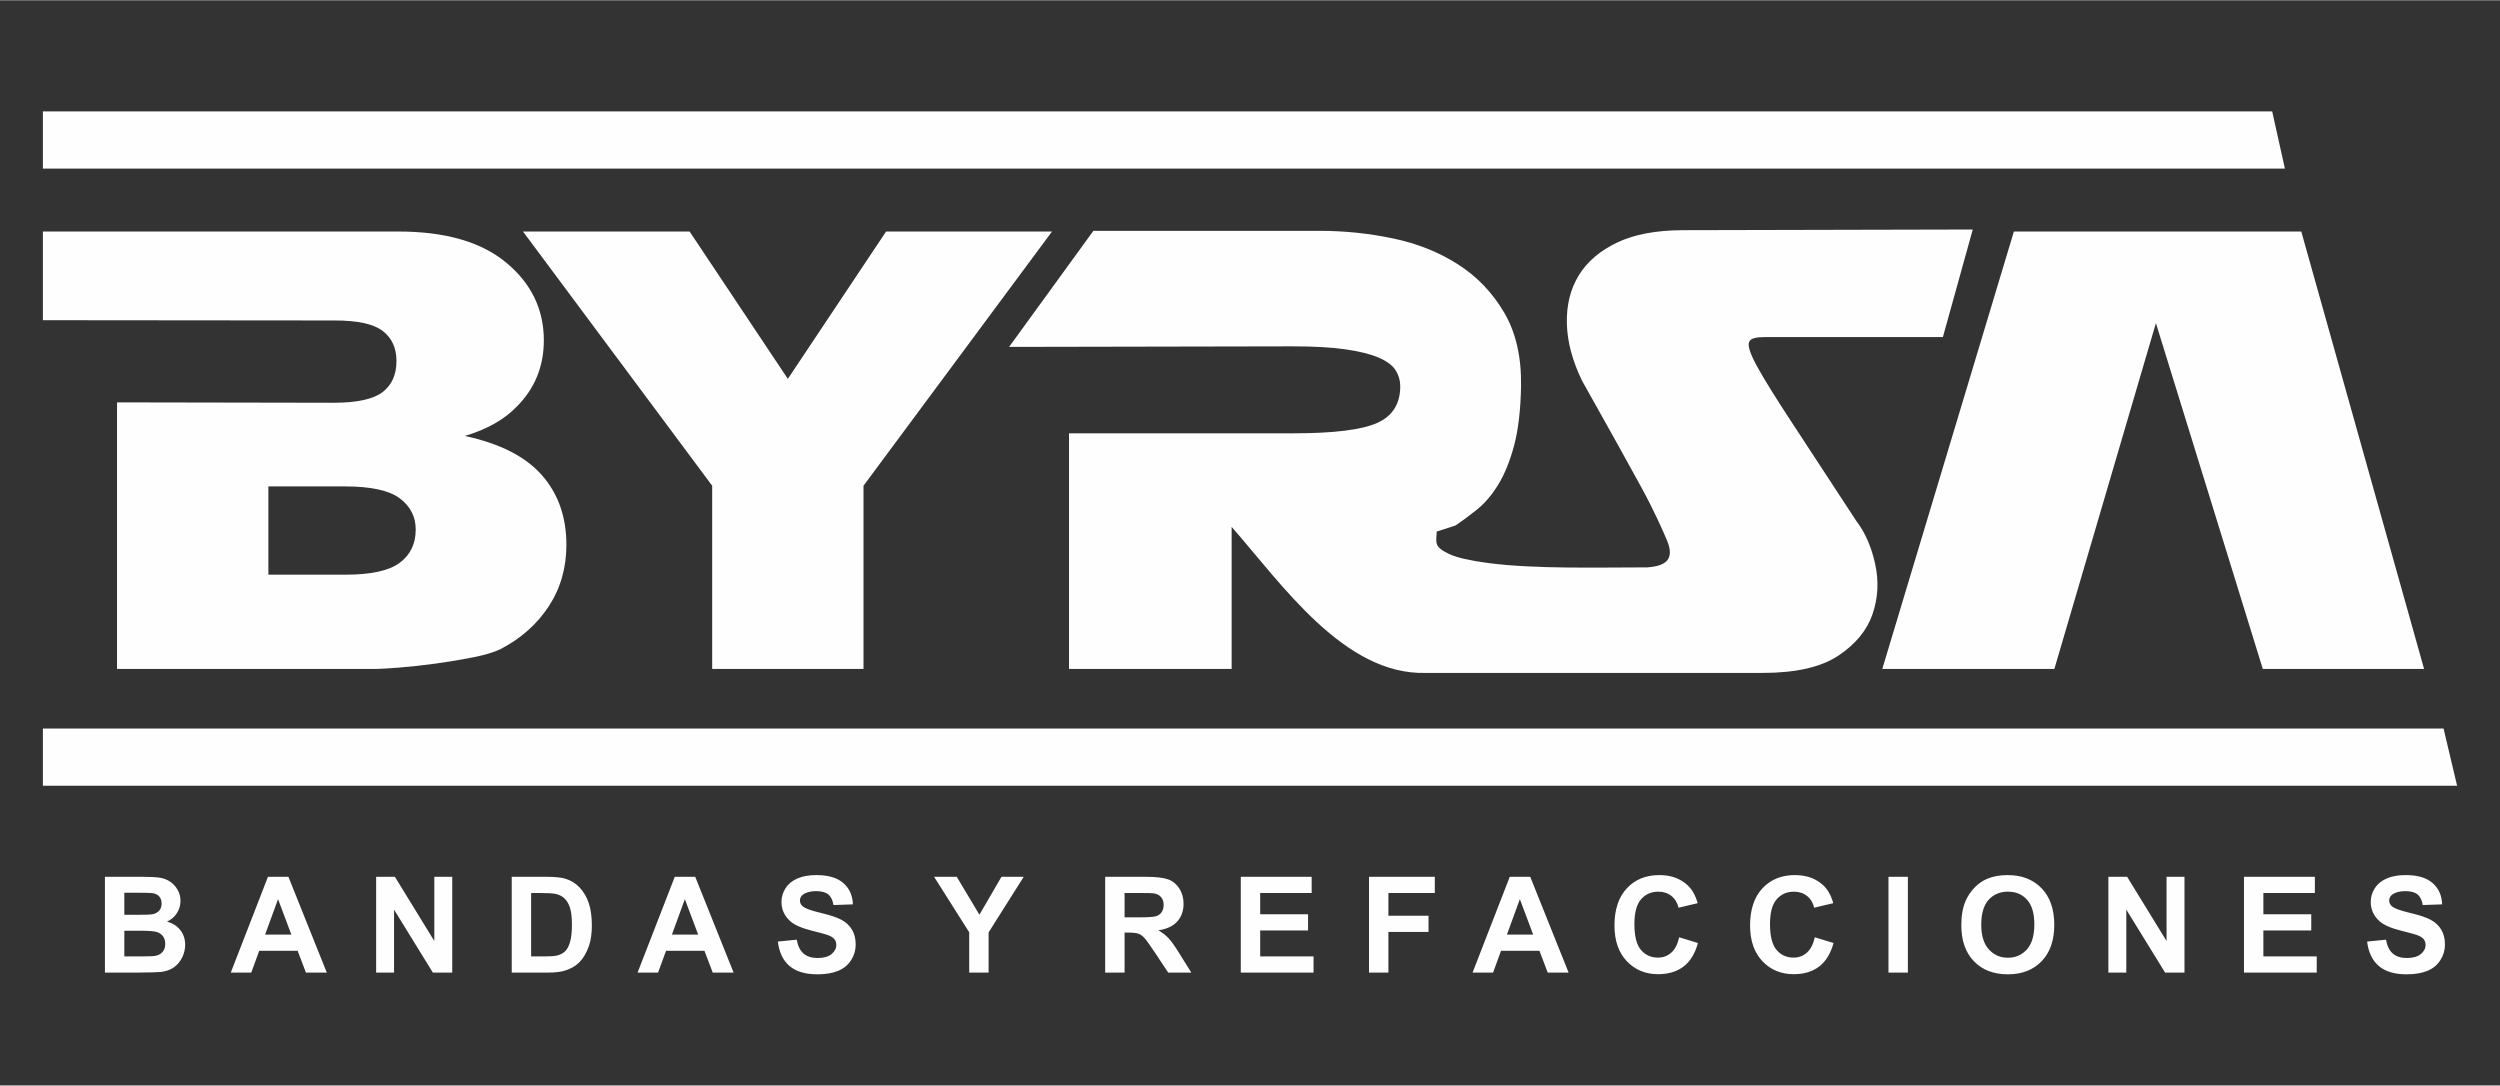
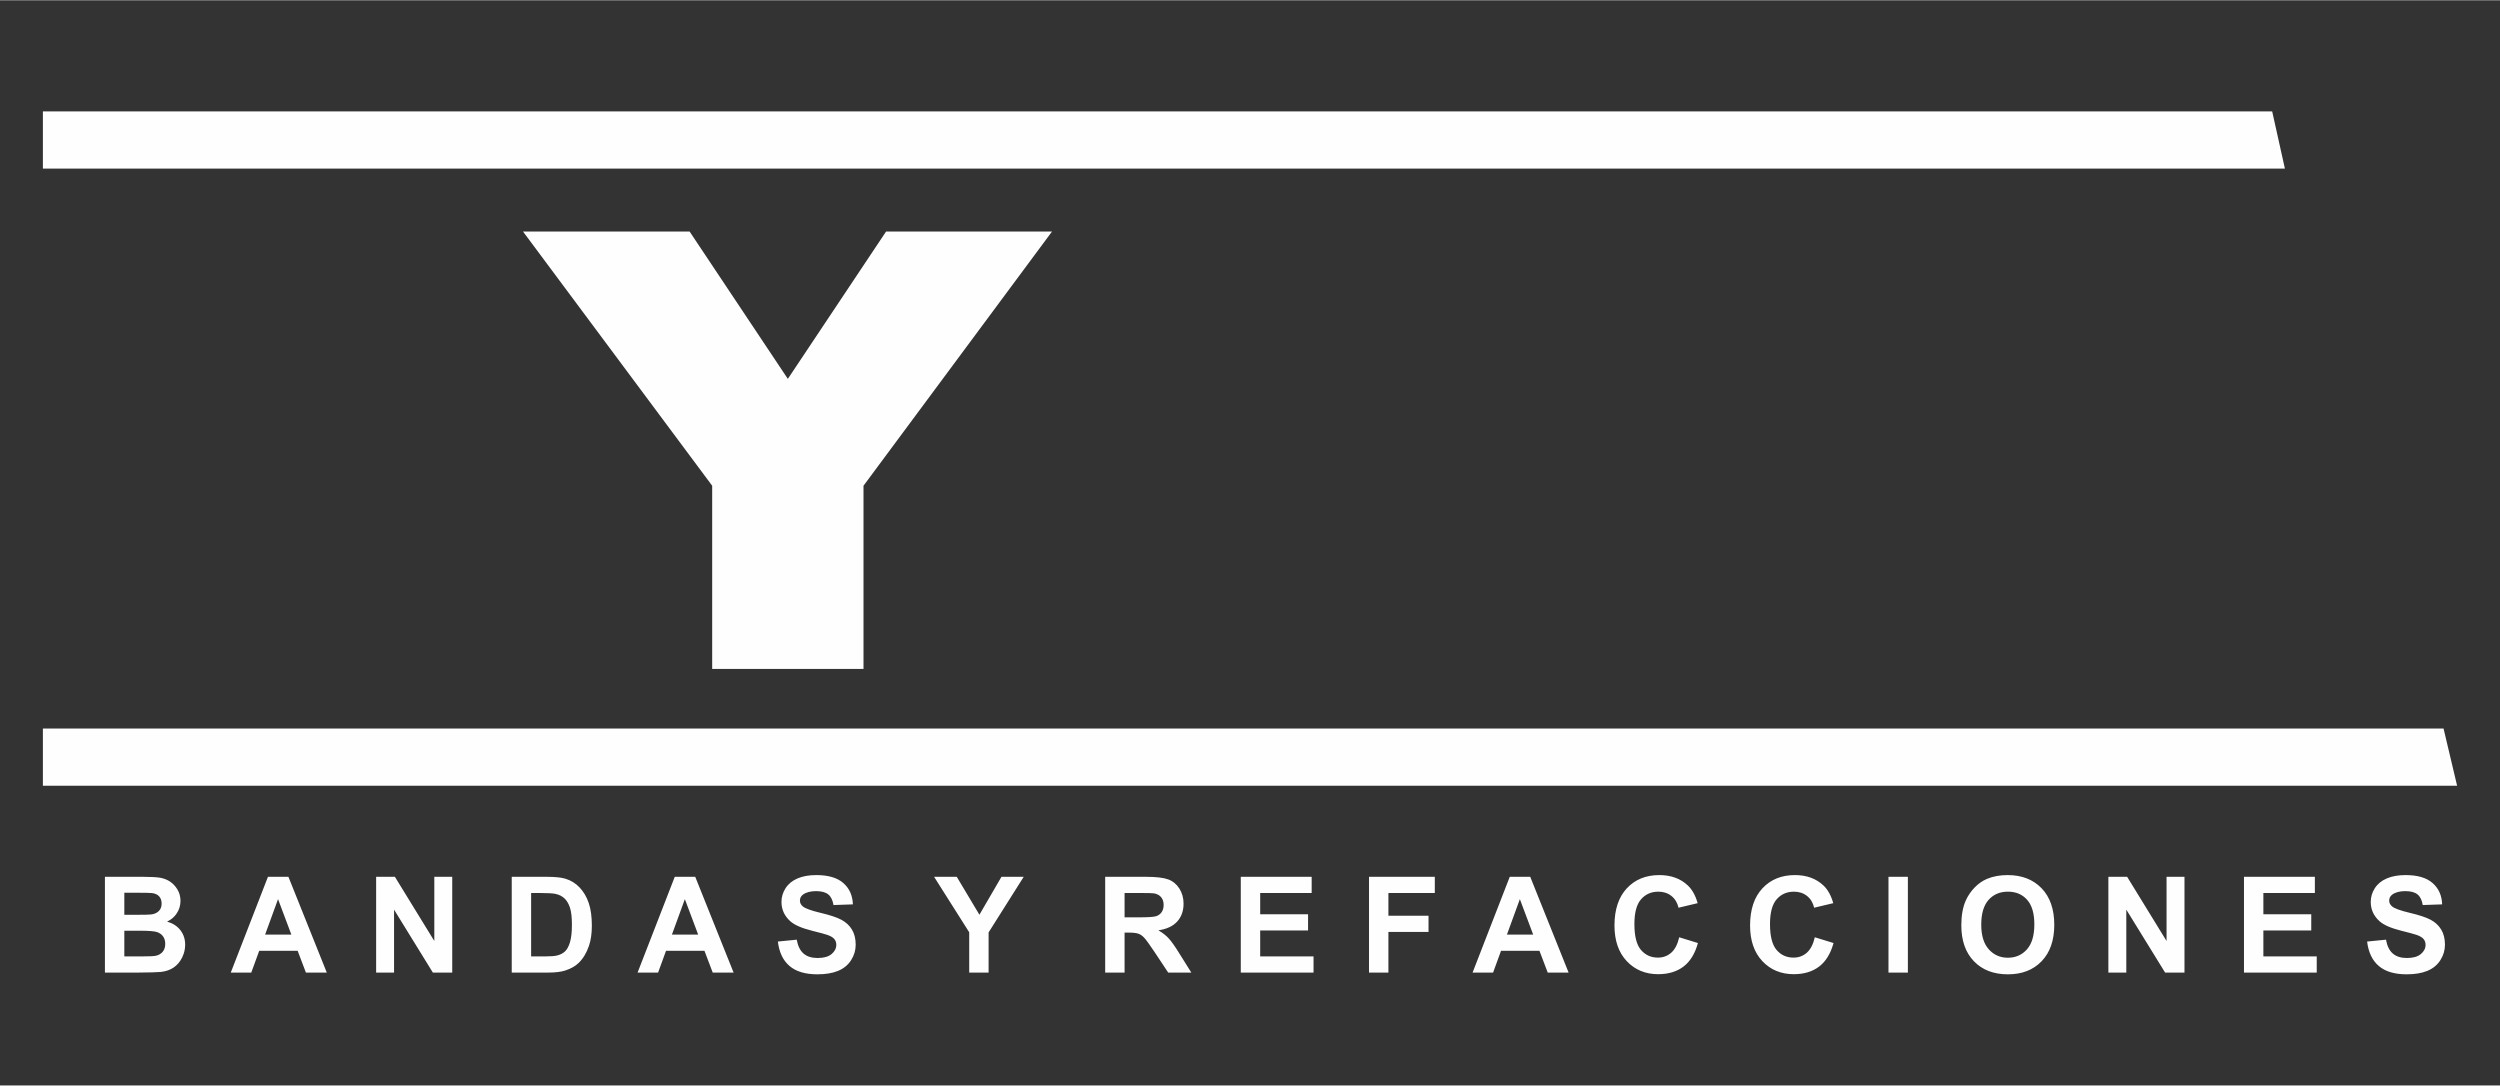
<svg xmlns="http://www.w3.org/2000/svg" xml:space="preserve" width="2473px" height="1074px" version="1.1" style="shape-rendering:geometricPrecision; text-rendering:geometricPrecision; image-rendering:optimizeQuality; fill-rule:evenodd; clip-rule:evenodd" viewBox="0 0 2473 1073.52">
  <rect x="0" y="0" width="2473" height="1073.52" fill="#333333" stroke="none" />
  <defs>
    <style type="text/css">
   
    .fil1 {fill:#FEFEFE}
    .fil0 {fill:#FEFEFE;fill-rule:nonzero}
   
  </style>
  </defs>
  <g id="Capa_x0020_1">
    <g id="_1810729804656">
      <g>
-         <path class="fil0" d="M115.77 661.47l0 -263.68c71.67,0 142.66,0.39 214.05,0.39 23.2,0 39.39,-3.51 48.59,-10.51 9.19,-7 13.78,-17.29 13.78,-30.86 0,-12.69 -4.48,-22.55 -13.45,-29.55 -8.97,-7 -24.84,-10.5 -47.6,-10.5 -71.77,0 -216.72,-0.27 -288.71,-0.27l0 -87.71 351.74 0c46.4,0 81.97,10.29 106.69,30.86 24.74,20.57 37.1,46.17 37.1,76.82 0,25.82 -8.97,47.71 -26.92,65.66 -12.25,12.7 -29.32,22.33 -51.21,28.89 34.58,7.44 59.96,20.36 76.16,38.73 16.2,18.39 24.29,41.37 24.29,68.95 0,22.76 -5.8,43.01 -17.39,60.74 -11.6,17.72 -27.47,31.84 -47.6,42.34 -6.13,3.07 -15.21,5.81 -27.25,8.22 -12.04,2.39 -24.51,4.48 -37.43,6.23 -12.92,1.76 -24.95,3.07 -36.11,3.94 -11.16,0.88 -18.72,1.31 -22.66,1.31l-256.07 0zm149.71 -180.56l0 87.33 76.17 0c25.37,0 43.33,-3.94 53.83,-11.82 10.5,-7.88 15.75,-18.82 15.75,-32.83 0,-12.69 -5.25,-22.98 -15.75,-30.85 -10.5,-7.9 -28.67,-11.83 -54.49,-11.83l-75.51 0z" />
        <polygon class="fil0" points="704.49,480.25 517.35,228.78 682.16,228.78 779.33,374.54 876.51,228.78 1040.66,228.78 854.18,480.25 854.18,661.47 704.49,661.47 " />
-         <path class="fil0" d="M1410.74 665.41c-81.02,2.53 -142.89,-88.08 -192.39,-144.45l0 140.51 -160.86 0 0 -233.04 169.17 0 0 -0.04 52.76 0c39.82,0 67.41,-3.4 82.72,-10.19 15.33,-6.78 22.99,-18.93 22.99,-36.43 0,-5.69 -1.54,-10.94 -4.6,-15.76 -3.06,-4.82 -8.64,-8.98 -16.74,-12.48 -8.1,-3.5 -19.05,-6.24 -32.84,-8.2 -13.78,-1.98 -31.4,-3 -52.85,-2.96l-279.89 0.55 83.35 -114.8 224.12 0c24.51,0 48.69,2.52 72.55,7.55 23.86,5.03 45.2,13.57 64.02,25.61 18.82,12.03 34.04,27.91 45.63,47.6 11.61,19.7 17.19,43.99 16.74,72.89 -0.43,23.63 -2.74,43.22 -6.88,58.75 -4.17,15.55 -9.42,28.46 -15.76,38.75 -6.35,10.29 -13.35,18.49 -21.02,24.62 -7.66,6.13 -14.77,11.38 -21.34,15.75l-18.39 5.92c-0.66,11.32 -2.79,15.14 12.49,22.33 7.43,3.49 20.35,6.44 38.74,8.86 46.22,6.05 109.29,4.26 156.92,4.26 18.02,-1.26 27.88,-7.54 19.37,-27.24 -4.49,-10.43 -12.14,-28.13 -25.28,-52.21 -13.14,-24.07 -32.61,-59.09 -58.43,-105.05 -9.64,-19.7 -14.67,-38.63 -15.11,-56.8 -0.43,-18.16 3.51,-34.03 11.82,-47.6 8.31,-13.57 21.02,-24.4 38.09,-32.5 17.06,-8.09 38.73,-12.08 65,-12.15l286.61 -0.66 -29.55 106.38 -175.64 0c-9.2,0 -14.56,1.21 -16.09,4.92 -1.53,3.72 1.21,11.93 8.21,24.62 7,12.7 18.48,31.19 34.46,55.48 15.98,24.3 37.1,56.58 63.37,96.85 8.75,11.38 14.99,25.61 18.71,42.68 3.72,17.08 2.85,33.6 -2.62,49.58 -5.47,15.97 -16.75,29.65 -33.82,41.04 -17.07,11.37 -42.02,17.06 -74.84,17.06l-332.9 0z" />
-         <polygon class="fil0" points="2032.18,661.47 1861.96,661.47 1992.13,228.78 2276.43,228.78 2397.9,661.47 2238.35,661.47 2132.63,319.38 " />
        <polygon class="fil1" points="42.43,109.96 2247.64,109.96 2260.23,166.57 42.43,166.57 " />
        <polygon class="fil1" points="42.43,720.42 2417.16,720.42 2430.57,777.02 42.43,777.02 " />
      </g>
      <path class="fil0" d="M103.79 867.11l37.89 0c7.52,0 13.1,0.31 16.78,0.92 3.7,0.65 6.99,1.95 9.9,3.91 2.91,1.98 5.33,4.61 7.27,7.89 1.95,3.29 2.91,6.99 2.91,11.07 0,4.41 -1.18,8.49 -3.57,12.17 -2.38,3.71 -5.62,6.46 -9.7,8.32 5.76,1.69 10.17,4.56 13.27,8.62 3.09,4.06 4.63,8.82 4.63,14.31 0,4.32 -0.99,8.51 -2.99,12.59 -2.01,4.08 -4.74,7.34 -8.23,9.79 -3.46,2.43 -7.74,3.92 -12.83,4.5 -3.18,0.33 -10.87,0.55 -23.06,0.64l-32.27 0 0 -94.73zm19.19 15.74l0 21.83 12.52 0c7.43,0 12.06,-0.11 13.87,-0.33 3.27,-0.37 5.85,-1.5 7.72,-3.37 1.87,-1.87 2.8,-4.32 2.8,-7.36 0,-2.94 -0.82,-5.3 -2.42,-7.13 -1.61,-1.83 -4.02,-2.93 -7.19,-3.31 -1.9,-0.22 -7.35,-0.33 -16.32,-0.33l-10.98 0zm0 37.58l0 25.4 17.73 0c6.88,0 11.26,-0.2 13.12,-0.58 2.84,-0.52 5.16,-1.78 6.94,-3.79 1.79,-2.02 2.69,-4.69 2.69,-8.07 0,-2.86 -0.68,-5.27 -2.07,-7.25 -1.37,-1.99 -3.37,-3.44 -5.97,-4.35 -2.61,-0.9 -8.27,-1.36 -16.98,-1.36l-15.46 0zm200.29 41.41l-20.66 0 -8.18 -21.57 -38 0 -7.87 21.57 -20.28 0 36.78 -94.73 20.26 0 37.95 94.73zm-35.06 -37.58l-13.17 -35.06 -12.79 35.06 25.96 0zm83.86 37.58l0 -94.73 18.57 0 38.98 63.48 0 -63.48 17.73 0 0 94.73 -19.16 0 -38.39 -62.27 0 62.27 -17.73 0zm134.14 -94.73l34.88 0c7.87,0 13.87,0.6 17.99,1.81 5.54,1.63 10.3,4.54 14.25,8.73 3.97,4.17 6.97,9.28 9.04,15.35 2.05,6.04 3.08,13.51 3.08,22.38 0,7.8 -0.96,14.51 -2.9,20.15 -2.36,6.9 -5.74,12.48 -10.13,16.74 -3.3,3.24 -7.78,5.75 -13.4,7.56 -4.21,1.35 -9.84,2.01 -16.89,2.01l-35.92 0 0 -94.73zm19.18 16.01l0 62.71 14.23 0c5.31,0 9.15,-0.31 11.5,-0.91 3.11,-0.77 5.67,-2.09 7.7,-3.94 2.05,-1.85 3.7,-4.9 4.99,-9.13 1.29,-4.24 1.93,-10.03 1.93,-17.35 0,-7.32 -0.64,-12.92 -1.93,-16.85 -1.29,-3.93 -3.09,-6.97 -5.41,-9.17 -2.31,-2.18 -5.25,-3.69 -8.82,-4.46 -2.64,-0.59 -7.87,-0.9 -15.63,-0.9l-8.56 0zm200.29 78.72l-20.66 0 -8.18 -21.57 -37.99 0 -7.88 21.57 -20.28 0 36.78 -94.73 20.26 0 37.95 94.73zm-35.06 -37.58l-13.16 -35.06 -12.79 35.06 25.95 0zm78.84 6.88l18.65 -1.85c1.13,6.24 3.37,10.81 6.79,13.74 3.42,2.93 8.03,4.39 13.83,4.39 6.13,0 10.76,-1.3 13.87,-3.9 3.11,-2.61 4.67,-5.65 4.67,-9.13 0,-2.25 -0.66,-4.15 -1.96,-5.74 -1.3,-1.56 -3.59,-2.93 -6.86,-4.08 -2.23,-0.79 -7.3,-2.16 -15.24,-4.14 -10.2,-2.56 -17.37,-5.69 -21.49,-9.42 -5.8,-5.22 -8.69,-11.6 -8.69,-19.12 0,-4.82 1.36,-9.37 4.08,-13.58 2.73,-4.21 6.66,-7.41 11.79,-9.61 5.14,-2.21 11.32,-3.31 18.59,-3.31 11.84,0 20.77,2.62 26.75,7.9 6,5.26 9.13,12.28 9.44,21.07l-19.19 0.67c-0.81,-4.9 -2.55,-8.41 -5.22,-10.54 -2.67,-2.14 -6.68,-3.22 -12.02,-3.22 -5.51,0 -9.83,1.14 -12.94,3.44 -2.01,1.47 -3.02,3.44 -3.02,5.91 0,2.25 0.94,4.16 2.84,5.75 2.4,2.05 8.25,4.17 17.53,6.37 9.28,2.19 16.14,4.48 20.57,6.82 4.46,2.36 7.94,5.55 10.45,9.63 2.52,4.08 3.77,9.11 3.77,15.08 0,5.43 -1.5,10.52 -4.52,15.26 -3.01,4.75 -7.27,8.27 -12.78,10.57 -5.52,2.31 -12.4,3.46 -20.62,3.46 -11.98,0 -21.17,-2.76 -27.59,-8.29 -6.41,-5.51 -10.23,-13.56 -11.48,-24.13zm189.28 30.7l0 -39.87 -34.73 -54.86 22.42 0 22.4 37.51 21.81 -37.51 22.01 0 -34.73 54.99 0 39.74 -19.18 0zm134.5 0l0 -94.73 40.29 0c10.12,0 17.49,0.86 22.07,2.56 4.61,1.7 8.27,4.72 11.03,9.06 2.75,4.37 4.14,9.33 4.14,14.93 0,7.12 -2.07,12.99 -6.24,17.62 -4.16,4.63 -10.38,7.54 -18.67,8.75 4.12,2.4 7.52,5.05 10.18,7.94 2.69,2.89 6.31,8.02 10.85,15.39l11.56 18.48 -22.87 0 -13.72 -20.68c-4.91,-7.35 -8.28,-11.98 -10.12,-13.9 -1.8,-1.9 -3.72,-3.22 -5.75,-3.92 -2.05,-0.71 -5.27,-1.06 -9.68,-1.06l-3.88 0 0 39.56 -19.19 0zm19.19 -54.64l14.16 0c9.17,0 14.88,-0.4 17.17,-1.17 2.27,-0.77 4.08,-2.12 5.36,-4.01 1.3,-1.9 1.94,-4.28 1.94,-7.12 0,-3.2 -0.86,-5.76 -2.56,-7.75 -1.7,-1.96 -4.1,-3.19 -7.19,-3.7 -1.56,-0.22 -6.22,-0.33 -13.95,-0.33l-14.93 0 0 24.08zm114.95 54.64l0 -94.73 70.12 0 0 16.01 -50.93 0 0 21.04 47.36 0 0 16 -47.36 0 0 25.67 52.78 0 0 16.01 -71.97 0zm126.84 0l0 -94.73 65.09 0 0 16.01 -45.9 0 0 22.49 39.69 0 0 16.01 -39.69 0 0 40.22 -19.19 0zm197.45 0l-20.66 0 -8.19 -21.57 -37.99 0 -7.87 21.57 -20.29 0 36.78 -94.73 20.27 0 37.95 94.73zm-35.06 -37.58l-13.17 -35.06 -12.79 35.06 25.96 0zm144.45 2.65l18.52 5.69c-2.84,10.43 -7.58,18.17 -14.2,23.24 -6.61,5.05 -14.99,7.59 -25.16,7.59 -12.58,0 -22.93,-4.3 -31.04,-12.9 -8.09,-8.6 -12.15,-20.35 -12.15,-35.28 0,-15.77 4.08,-28.03 12.21,-36.76 8.14,-8.73 18.86,-13.1 32.13,-13.1 11.6,0 21.02,3.44 28.25,10.3 4.32,4.06 7.54,9.88 9.7,17.48l-18.92 4.5c-1.12,-4.89 -3.46,-8.77 -7.01,-11.62 -3.57,-2.84 -7.89,-4.25 -12.96,-4.25 -7.04,0 -12.75,2.51 -17.12,7.56 -4.38,5.03 -6.57,13.18 -6.57,24.47 0,11.96 2.16,20.49 6.46,25.56 4.33,5.09 9.92,7.63 16.83,7.63 5.09,0 9.48,-1.61 13.14,-4.85 3.66,-3.24 6.31,-8.31 7.89,-15.26zm134.14 0l18.52 5.69c-2.84,10.43 -7.58,18.17 -14.2,23.24 -6.61,5.05 -14.99,7.59 -25.16,7.59 -12.59,0 -22.93,-4.3 -31.04,-12.9 -8.09,-8.6 -12.15,-20.35 -12.15,-35.28 0,-15.77 4.08,-28.03 12.21,-36.76 8.14,-8.73 18.86,-13.1 32.13,-13.1 11.6,0 21.01,3.44 28.25,10.3 4.32,4.06 7.54,9.88 9.7,17.48l-18.92 4.5c-1.13,-4.89 -3.46,-8.77 -7.01,-11.62 -3.57,-2.84 -7.9,-4.25 -12.97,-4.25 -7.03,0 -12.74,2.51 -17.11,7.56 -4.39,5.03 -6.57,13.18 -6.57,24.47 0,11.96 2.16,20.49 6.46,25.56 4.32,5.09 9.92,7.63 16.82,7.63 5.1,0 9.49,-1.61 13.15,-4.85 3.66,-3.24 6.3,-8.31 7.89,-15.26zm72.88 34.93l0 -94.73 19.19 0 0 94.73 -19.19 0zm72.05 -46.79c0,-9.66 1.45,-17.77 4.34,-24.34 2.14,-4.83 5.1,-9.18 8.82,-13.01 3.73,-3.84 7.81,-6.69 12.24,-8.56 5.91,-2.49 12.72,-3.75 20.44,-3.75 13.98,0 25.14,4.34 33.54,13.01 8.38,8.69 12.57,20.75 12.57,36.21 0,15.32 -4.17,27.32 -12.48,35.96 -8.31,8.67 -19.45,12.99 -33.37,12.99 -14.08,0 -25.31,-4.3 -33.62,-12.92 -8.31,-8.6 -12.48,-20.46 -12.48,-35.59zm19.71 -0.64c0,10.74 2.49,18.87 7.46,24.43 4.96,5.53 11.26,8.31 18.89,8.31 7.65,0 13.92,-2.75 18.83,-8.24 4.9,-5.52 7.34,-13.76 7.34,-24.77 0,-10.87 -2.38,-18.98 -7.16,-24.32 -4.76,-5.36 -11.09,-8.02 -19.01,-8.02 -7.89,0 -14.26,2.71 -19.09,8.11 -4.83,5.42 -7.26,13.58 -7.26,24.5zm125.76 47.43l0 -94.73 18.57 0 38.98 63.48 0 -63.48 17.73 0 0 94.73 -19.16 0 -38.39 -62.27 0 62.27 -17.73 0zm134.14 0l0 -94.73 70.12 0 0 16.01 -50.94 0 0 21.04 47.37 0 0 16 -47.37 0 0 25.67 52.79 0 0 16.01 -71.97 0zm121.81 -30.7l18.66 -1.85c1.12,6.24 3.37,10.81 6.79,13.74 3.42,2.93 8.02,4.39 13.82,4.39 6.14,0 10.77,-1.3 13.87,-3.9 3.11,-2.61 4.68,-5.65 4.68,-9.13 0,-2.25 -0.66,-4.15 -1.97,-5.74 -1.29,-1.56 -3.59,-2.93 -6.85,-4.08 -2.23,-0.79 -7.3,-2.16 -15.24,-4.14 -10.21,-2.56 -17.37,-5.69 -21.5,-9.42 -5.8,-5.22 -8.68,-11.6 -8.68,-19.12 0,-4.82 1.36,-9.37 4.08,-13.58 2.73,-4.21 6.66,-7.41 11.79,-9.61 5.14,-2.21 11.31,-3.31 18.59,-3.31 11.84,0 20.77,2.62 26.75,7.9 5.99,5.26 9.13,12.28 9.43,21.07l-19.18 0.67c-0.81,-4.9 -2.56,-8.41 -5.22,-10.54 -2.68,-2.14 -6.69,-3.22 -12.02,-3.22 -5.51,0 -9.84,1.14 -12.95,3.44 -2,1.47 -3.02,3.44 -3.02,5.91 0,2.25 0.95,4.16 2.85,5.75 2.4,2.05 8.24,4.17 17.53,6.37 9.28,2.19 16.14,4.48 20.57,6.82 4.46,2.36 7.94,5.55 10.45,9.63 2.51,4.08 3.77,9.11 3.77,15.08 0,5.43 -1.5,10.52 -4.52,15.26 -3.02,4.75 -7.27,8.27 -12.79,10.57 -5.51,2.31 -12.39,3.46 -20.61,3.46 -11.98,0 -21.17,-2.76 -27.59,-8.29 -6.42,-5.51 -10.23,-13.56 -11.49,-24.13z" />
    </g>
  </g>
</svg>